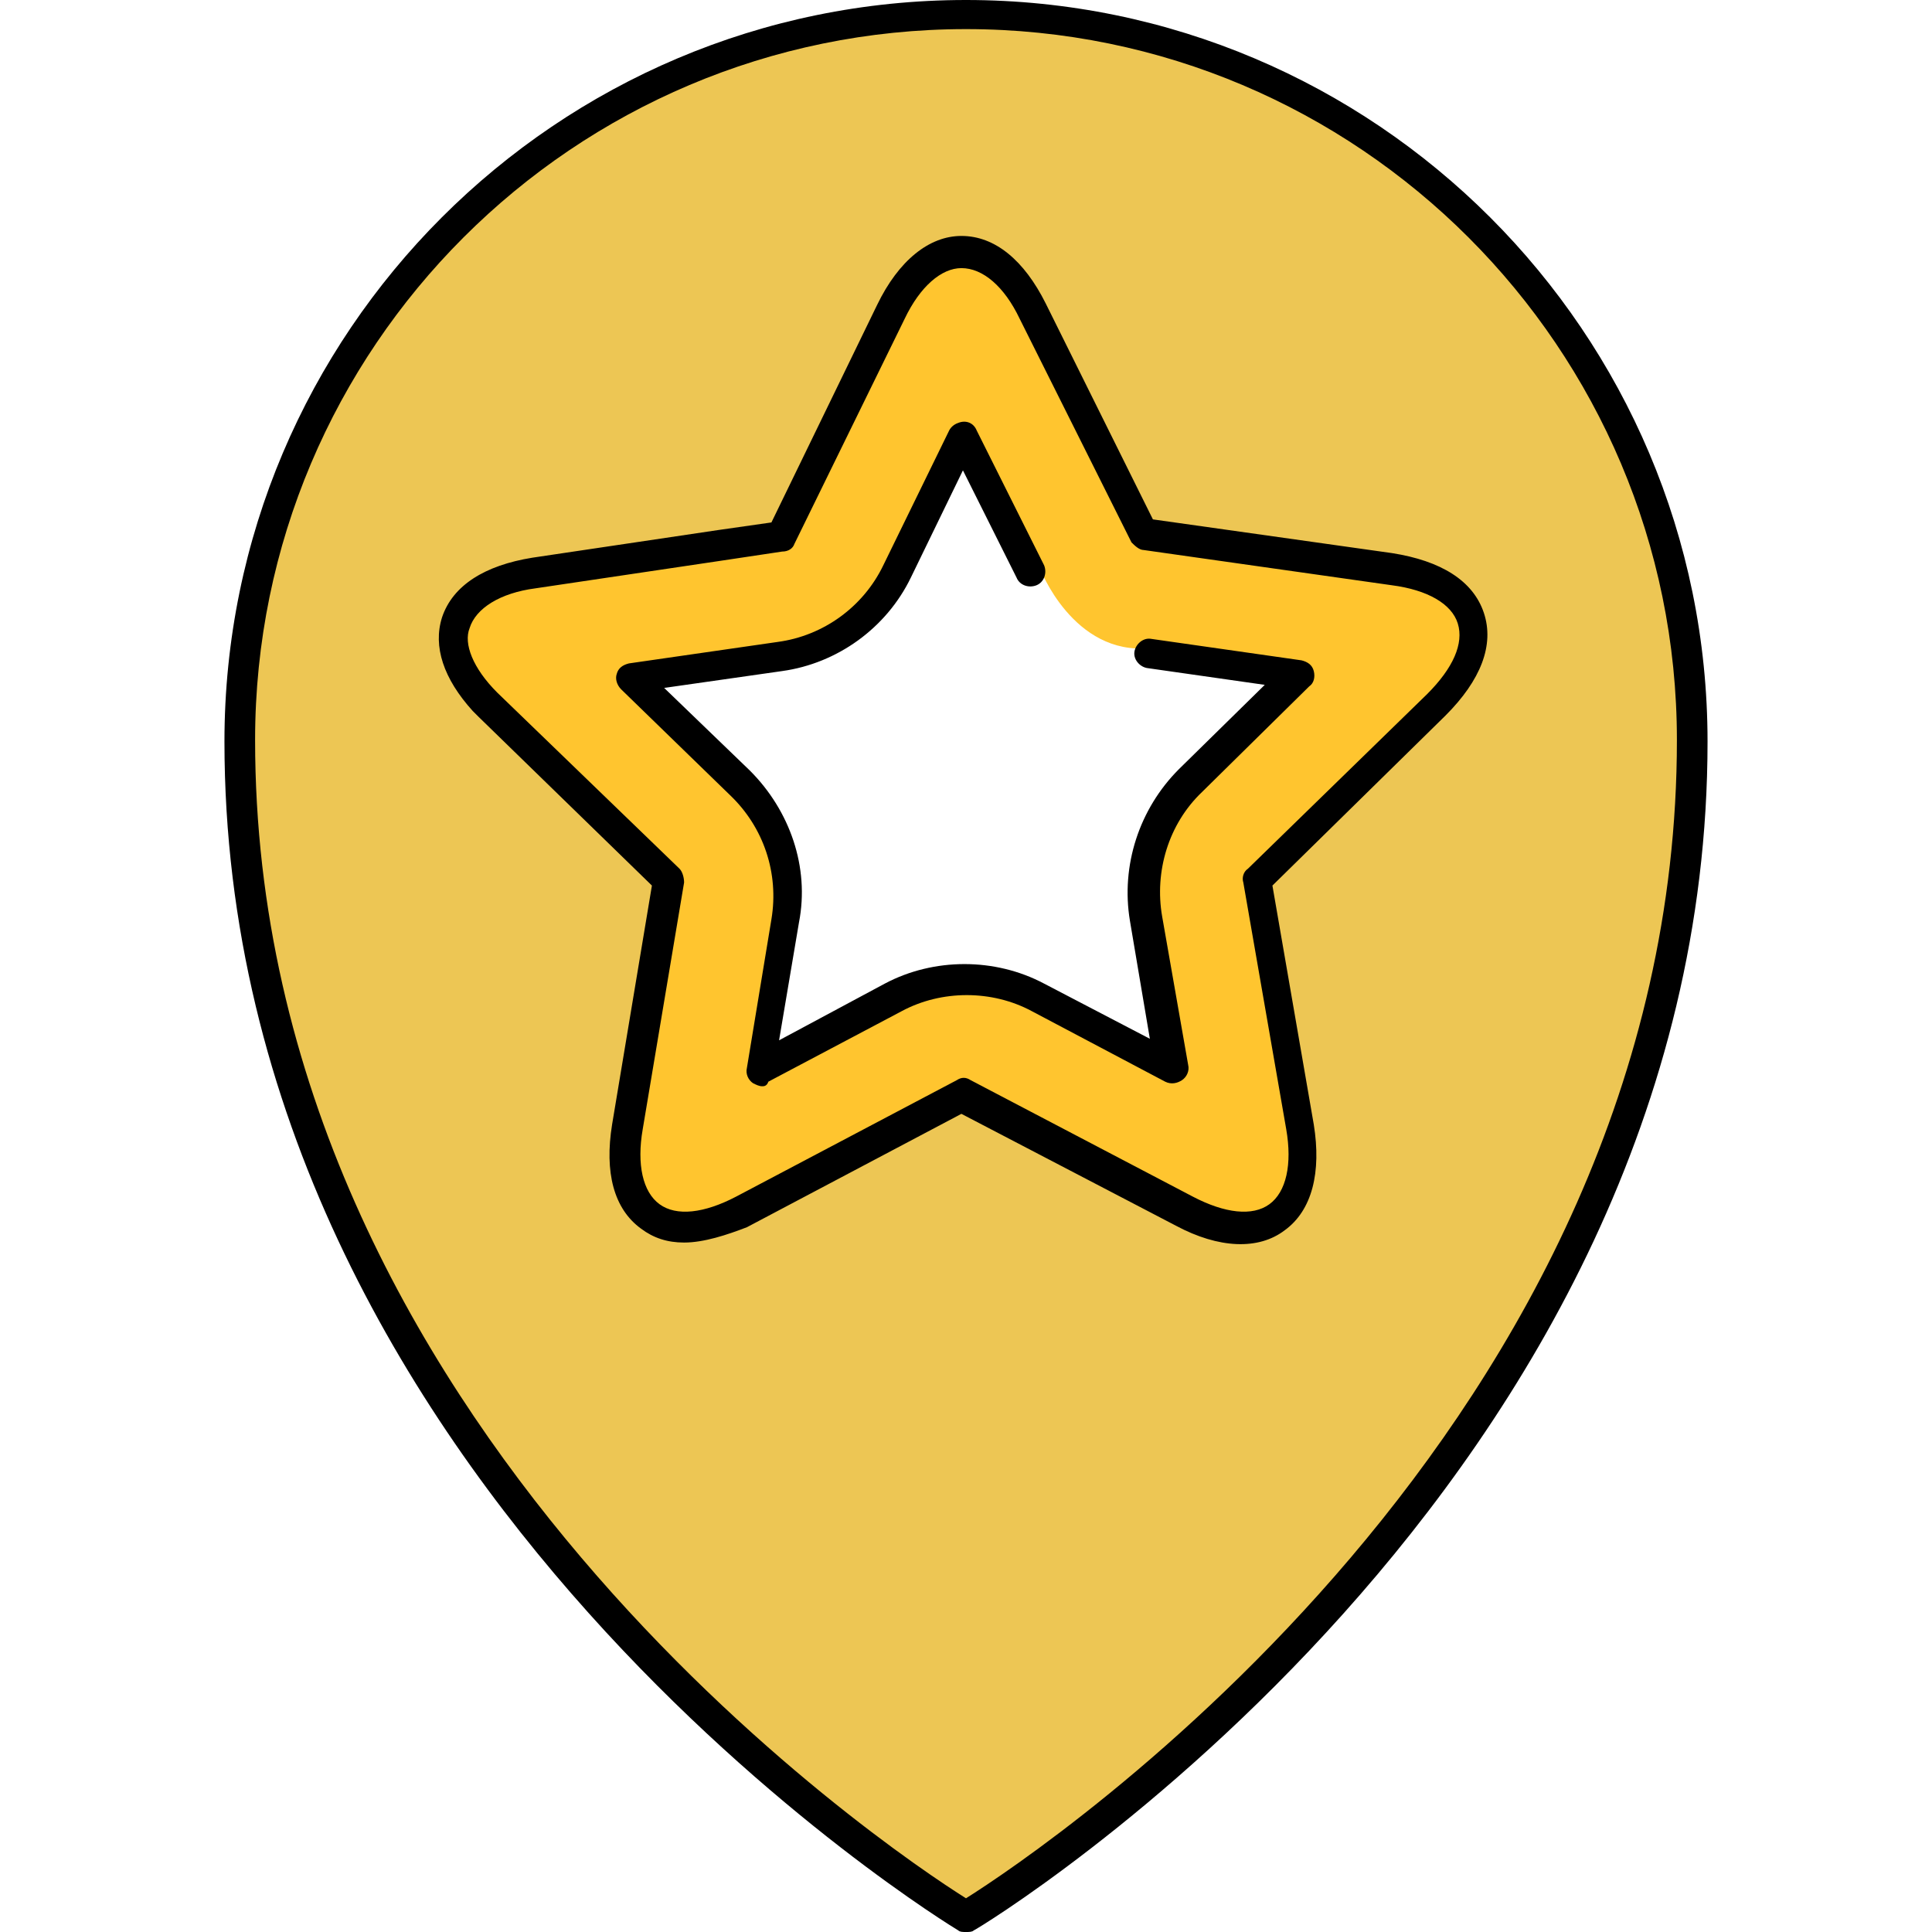
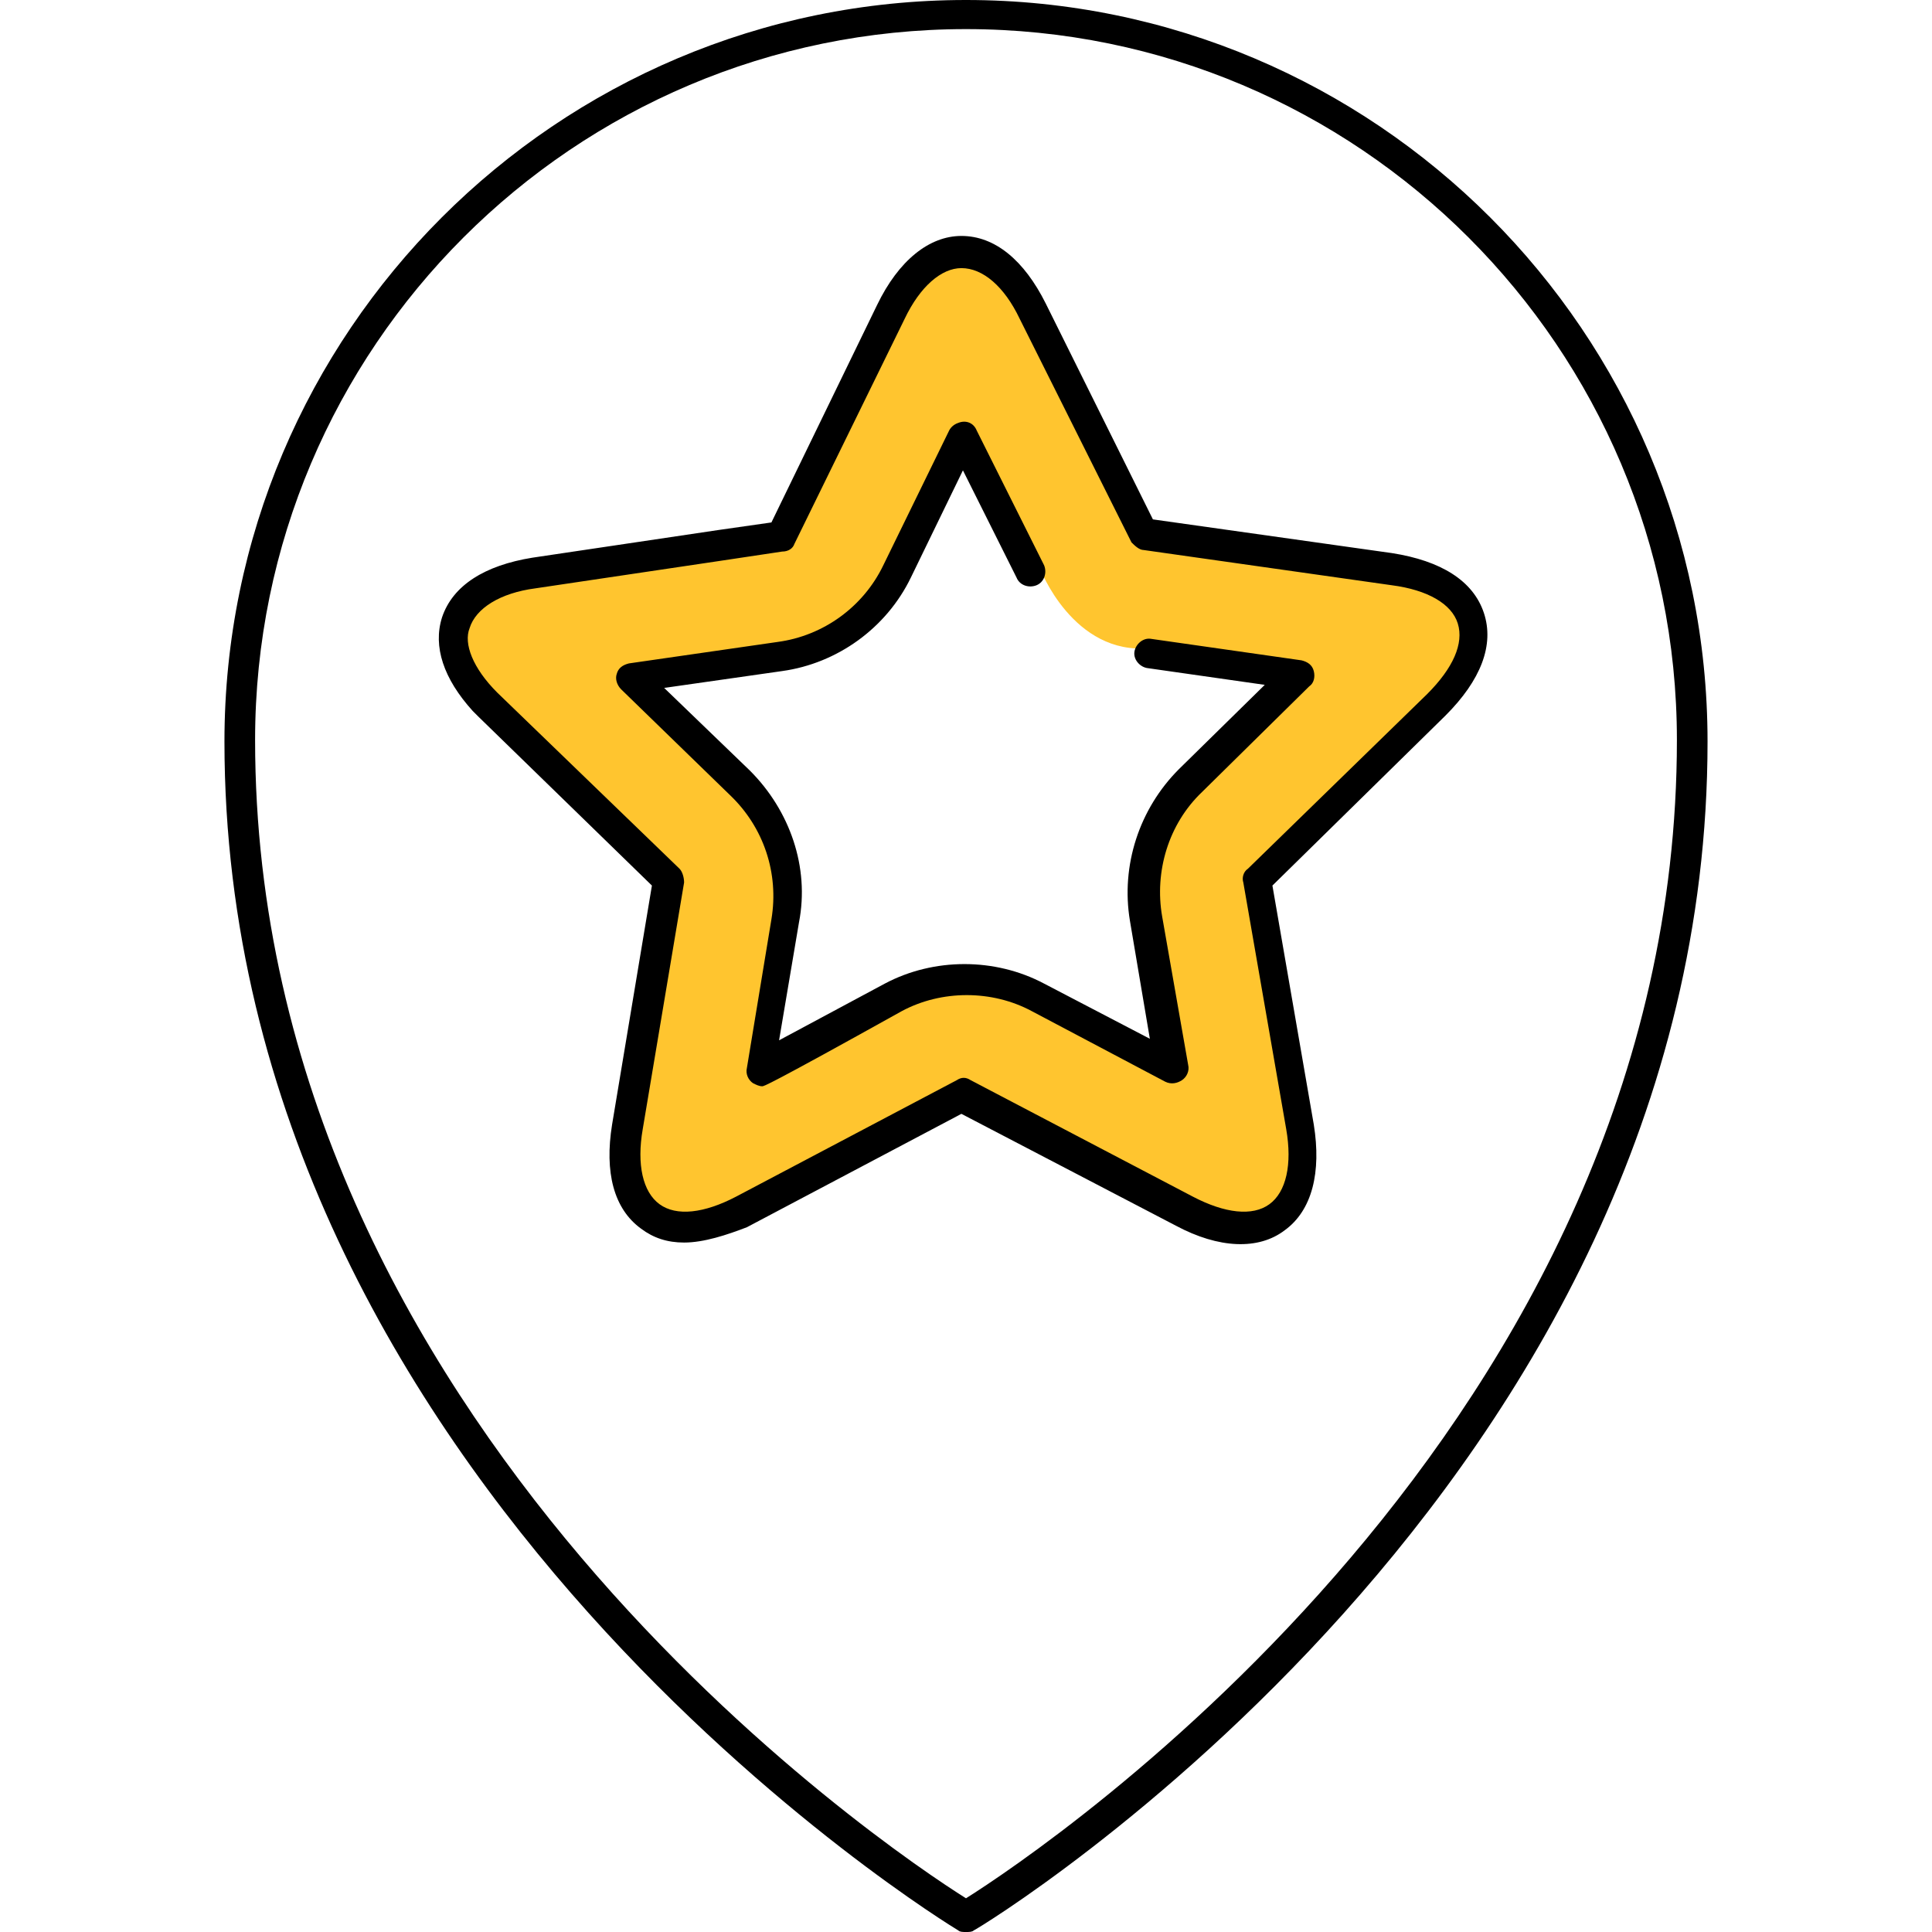
<svg xmlns="http://www.w3.org/2000/svg" height="800px" width="800px" version="1.1" id="Layer_1" viewBox="0 0 504.4 504.4" xml:space="preserve">
-   <path style="fill:#EDC654;" d="M252.2,5.6C148.6,5.6,64.6,90,64.6,193.2c0,183.6,172.8,295.6,187.6,304.8  c14.8-9.2,187.6-121.2,187.6-304.8C439.8,89.6,355.8,5.6,252.2,5.6z M341.4,293.2c1.6,10,0.4,18-4,22.8c-6,6.8-16.8,7.6-28.8,1.2  l-56.8-29.6l-56.8,30c-6,3.2-11.2,4.8-16,4.8c-5.2,0-10-2-12.8-5.6c-4.4-5.2-5.6-12.8-4-22.8l10.8-64l-46-45.6h-0.4h2v1.6l-2.4-1.6  h2.4v1.2v-0.4l0,0v0.4h-1.2H127v-0.8l-0.4-0.8l0,0l0,0l0,0l0,0l0,0h-0.4h-0.4l0,0l0,0l0,0l0.4,0.8c0,0,0,0.4,0.4,0.4l-1.2-1.2  c0,0-0.4,0-0.4-0.4c-7.2-7.6-10-15.6-7.6-22.8c2.4-7.6,10.4-12.4,22-14l63.6-9.6l28.4-57.6c5.2-10.8,12.4-16.8,20.4-16.8  s15.2,6,20.4,16.4l28.8,57.6l63.6,9.2c12,1.6,19.6,6.8,22,14c2.4,7.6-0.8,16-9.6,24.4l-46,44.8L341.4,293.2z" />
  <path style="fill:#FFC52F;" d="M381.8,161.6c-2-6-8.8-10-18.8-11.6l-64.8-9.2c-0.8,0-1.2-0.4-1.6-1.2l-29.2-58.4  c-4.8-9.2-10.4-14.4-16.8-14.4c-6.4,0-12.4,5.2-16.8,14.4L205,140c-0.4,0.4-0.8,0.8-1.6,1.2l-64.4,9.6c-10.4,1.6-16.8,5.6-18.8,11.6  s1.2,13.2,8.4,20l0,0c0.4,0,0.4,0.4,0.8,0.8l46.4,45.2c0.4,0.4,0.8,1.2,0.4,1.6l-10.8,64.4c-1.6,8.4-0.4,15.6,3.2,19.6  c4.8,5.6,13.6,5.6,24,0l57.6-30.4c0.4-0.4,1.2-0.4,2,0l58,30.4c10.4,5.6,19.6,5.6,24,0c3.6-4,4.4-11.2,3.2-19.6L326.2,230  c0-0.8,0-1.2,0.4-1.6l46.8-45.6C381,174.8,383.8,167.6,381.8,161.6z M341,178.4L313,206c-9.2,8.8-13.2,21.6-11.2,34.4l6.8,38.8  c0,0.8,0,1.6-0.8,2c-0.4,0.4-1.6,0.4-2,0L271,262.8c-11.2-5.6-25.2-5.6-36,0l-34.8,18.4c-0.4,0-0.8,0.4-0.8,0.4  c-0.4,0-0.8,0-1.2-0.4c-0.8-0.4-0.8-1.2-0.8-2l6.4-38.8c2-12.4-2-25.2-11.2-34.4l-28.4-27.6c-0.4-0.4-0.8-1.2-0.4-2  c0.4-0.8,0.8-1.2,1.6-1.2l38.8-5.6c12.8-2,23.6-10,29.2-21.2l17.2-35.6c0.4-0.8,1.2-1.2,1.6-1.2c0.8,0,1.6,0.4,1.6,1.2l17.6,35.2  c0,0.4,8.8,23.2,28.8,21.2h0.4l39.2,5.6c0.8,0,1.2,0.8,1.6,1.2C341.4,177.2,341.4,178,341,178.4z" />
  <path d="M252.2,504.4c-0.8,0-1.6,0-2-0.4c-2-1.2-191.6-116.4-191.6-310.4C58.6,86.8,145.4,0,252.2,0s193.6,86.8,193.6,193.6  c0,194-189.6,309.6-191.6,310.4C253.8,504.4,253,504.4,252.2,504.4z M252.2,7.6C149.8,7.6,66.6,90.8,66.6,193.2  c0,178.8,165.2,289.6,185.6,302.4c20.4-12.8,185.6-123.6,185.6-302.4C437.8,90.8,354.6,7.6,252.2,7.6z" />
  <path d="M178.6,324.4c-4.4,0-8-1.2-11.2-3.6c-7.2-5.2-9.6-14.8-7.6-27.2l10.4-62.4l-45.2-44l0,0l0,0l0,0l0,0l-1.2-1.2l-0.4-0.4  c-7.6-8.4-10.4-16.8-8-24.4c2.8-8.4,11.2-13.6,23.6-15.6l48.4-7.2l0,0l14-2L229,79.6c5.6-11.6,13.6-18,22-18l0,0  c8.8,0,16.4,6.4,22,17.6l28,56.4l62.4,8.8c12.8,2,21.2,7.2,24,15.6s-0.8,17.6-10,26.8l-45.2,44.4l10.8,62.4  c2,12.4-0.4,22.4-7.6,27.6c-6.8,5.2-17.2,4.8-28.4-1.2l-56-29.2l-56,29.6C189.8,322.4,183.8,324.4,178.6,324.4z M129.8,180.8  l47.6,46c0.8,0.8,1.2,2.4,1.2,3.6l-10.8,64.4c-1.6,9.2,0,16.4,4.4,19.6s11.6,2.4,20-2l57.6-30.4c1.2-0.8,2.4-0.8,3.6,0l58,30.4  c8.4,4.4,15.6,5.2,20,2s6-10.4,4.4-19.6l-11.2-64.4c-0.4-1.2,0-2.8,1.2-3.6l46.8-45.6c6.8-6.8,9.6-13.2,8-18.4  c-1.6-5.2-8-8.8-17.2-10l-64.8-9.2c-1.2,0-2.4-1.2-3.2-2l-29.2-58.4c-4-8.4-9.6-13.2-15.2-13.2l0,0c-5.2,0-10.8,4.8-14.8,13.2  L207.4,142c-0.4,1.2-1.6,2-3.2,2l-16,2.4l0,0l-48.4,7.2c-9.2,1.2-15.6,5.2-17.2,10.4C121,168,123.4,174.4,129.8,180.8z" />
-   <path d="M199,283.6c-0.8,0-1.6-0.4-2.4-0.8c-1.2-0.8-2-2.4-1.6-4l6.4-38.8c2-12-2-24-10.8-32.4L162.2,180c-1.2-1.2-1.6-2.8-1.2-4  c0.4-1.6,1.6-2.4,3.2-2.8l38.8-5.6c12-1.6,22.4-9.2,27.6-20l17.2-35.2c0.4-0.8,1.2-1.6,2.4-2c2-0.8,4,0,4.8,2l17.6,35.2  c0.8,2,0,4.4-2,5.2c-2,0.8-4.4,0-5.2-2l-14-28l-13.6,28c-6.4,13.2-19.2,22.4-33.6,24.4l-30.8,4.4l22.4,21.6  c10.4,10.4,15.6,25.2,12.8,39.6l-5.2,30.8l27.6-14.8c12.8-6.8,28.8-6.8,41.6,0l27.6,14.4l-5.2-30.8c-2.4-14.4,2.4-29.2,12.8-39.6  l22.4-22l-30.8-4.4c-2-0.4-3.6-2.4-3.2-4.4c0.4-2,2.4-3.6,4.4-3.2l39.2,5.6c1.6,0.4,2.8,1.2,3.2,2.8s0,3.2-1.2,4l-28,27.6  c-8.8,8.4-12.4,20.8-10.4,32.4l6.8,38.8c0.4,1.6-0.4,3.2-1.6,4c-1.2,0.8-2.8,1.2-4.4,0.4L269.4,264c-10.4-5.6-23.6-5.6-34,0  l-34.8,18.4C200.2,283.6,199.4,283.6,199,283.6z" />
+   <path d="M199,283.6c-0.8,0-1.6-0.4-2.4-0.8c-1.2-0.8-2-2.4-1.6-4l6.4-38.8c2-12-2-24-10.8-32.4L162.2,180c-1.2-1.2-1.6-2.8-1.2-4  c0.4-1.6,1.6-2.4,3.2-2.8l38.8-5.6c12-1.6,22.4-9.2,27.6-20l17.2-35.2c0.4-0.8,1.2-1.6,2.4-2c2-0.8,4,0,4.8,2l17.6,35.2  c0.8,2,0,4.4-2,5.2c-2,0.8-4.4,0-5.2-2l-14-28l-13.6,28c-6.4,13.2-19.2,22.4-33.6,24.4l-30.8,4.4l22.4,21.6  c10.4,10.4,15.6,25.2,12.8,39.6l-5.2,30.8l27.6-14.8c12.8-6.8,28.8-6.8,41.6,0l27.6,14.4l-5.2-30.8c-2.4-14.4,2.4-29.2,12.8-39.6  l22.4-22l-30.8-4.4c-2-0.4-3.6-2.4-3.2-4.4c0.4-2,2.4-3.6,4.4-3.2l39.2,5.6c1.6,0.4,2.8,1.2,3.2,2.8s0,3.2-1.2,4l-28,27.6  c-8.8,8.4-12.4,20.8-10.4,32.4l6.8,38.8c0.4,1.6-0.4,3.2-1.6,4c-1.2,0.8-2.8,1.2-4.4,0.4L269.4,264c-10.4-5.6-23.6-5.6-34,0  C200.2,283.6,199.4,283.6,199,283.6z" />
</svg>